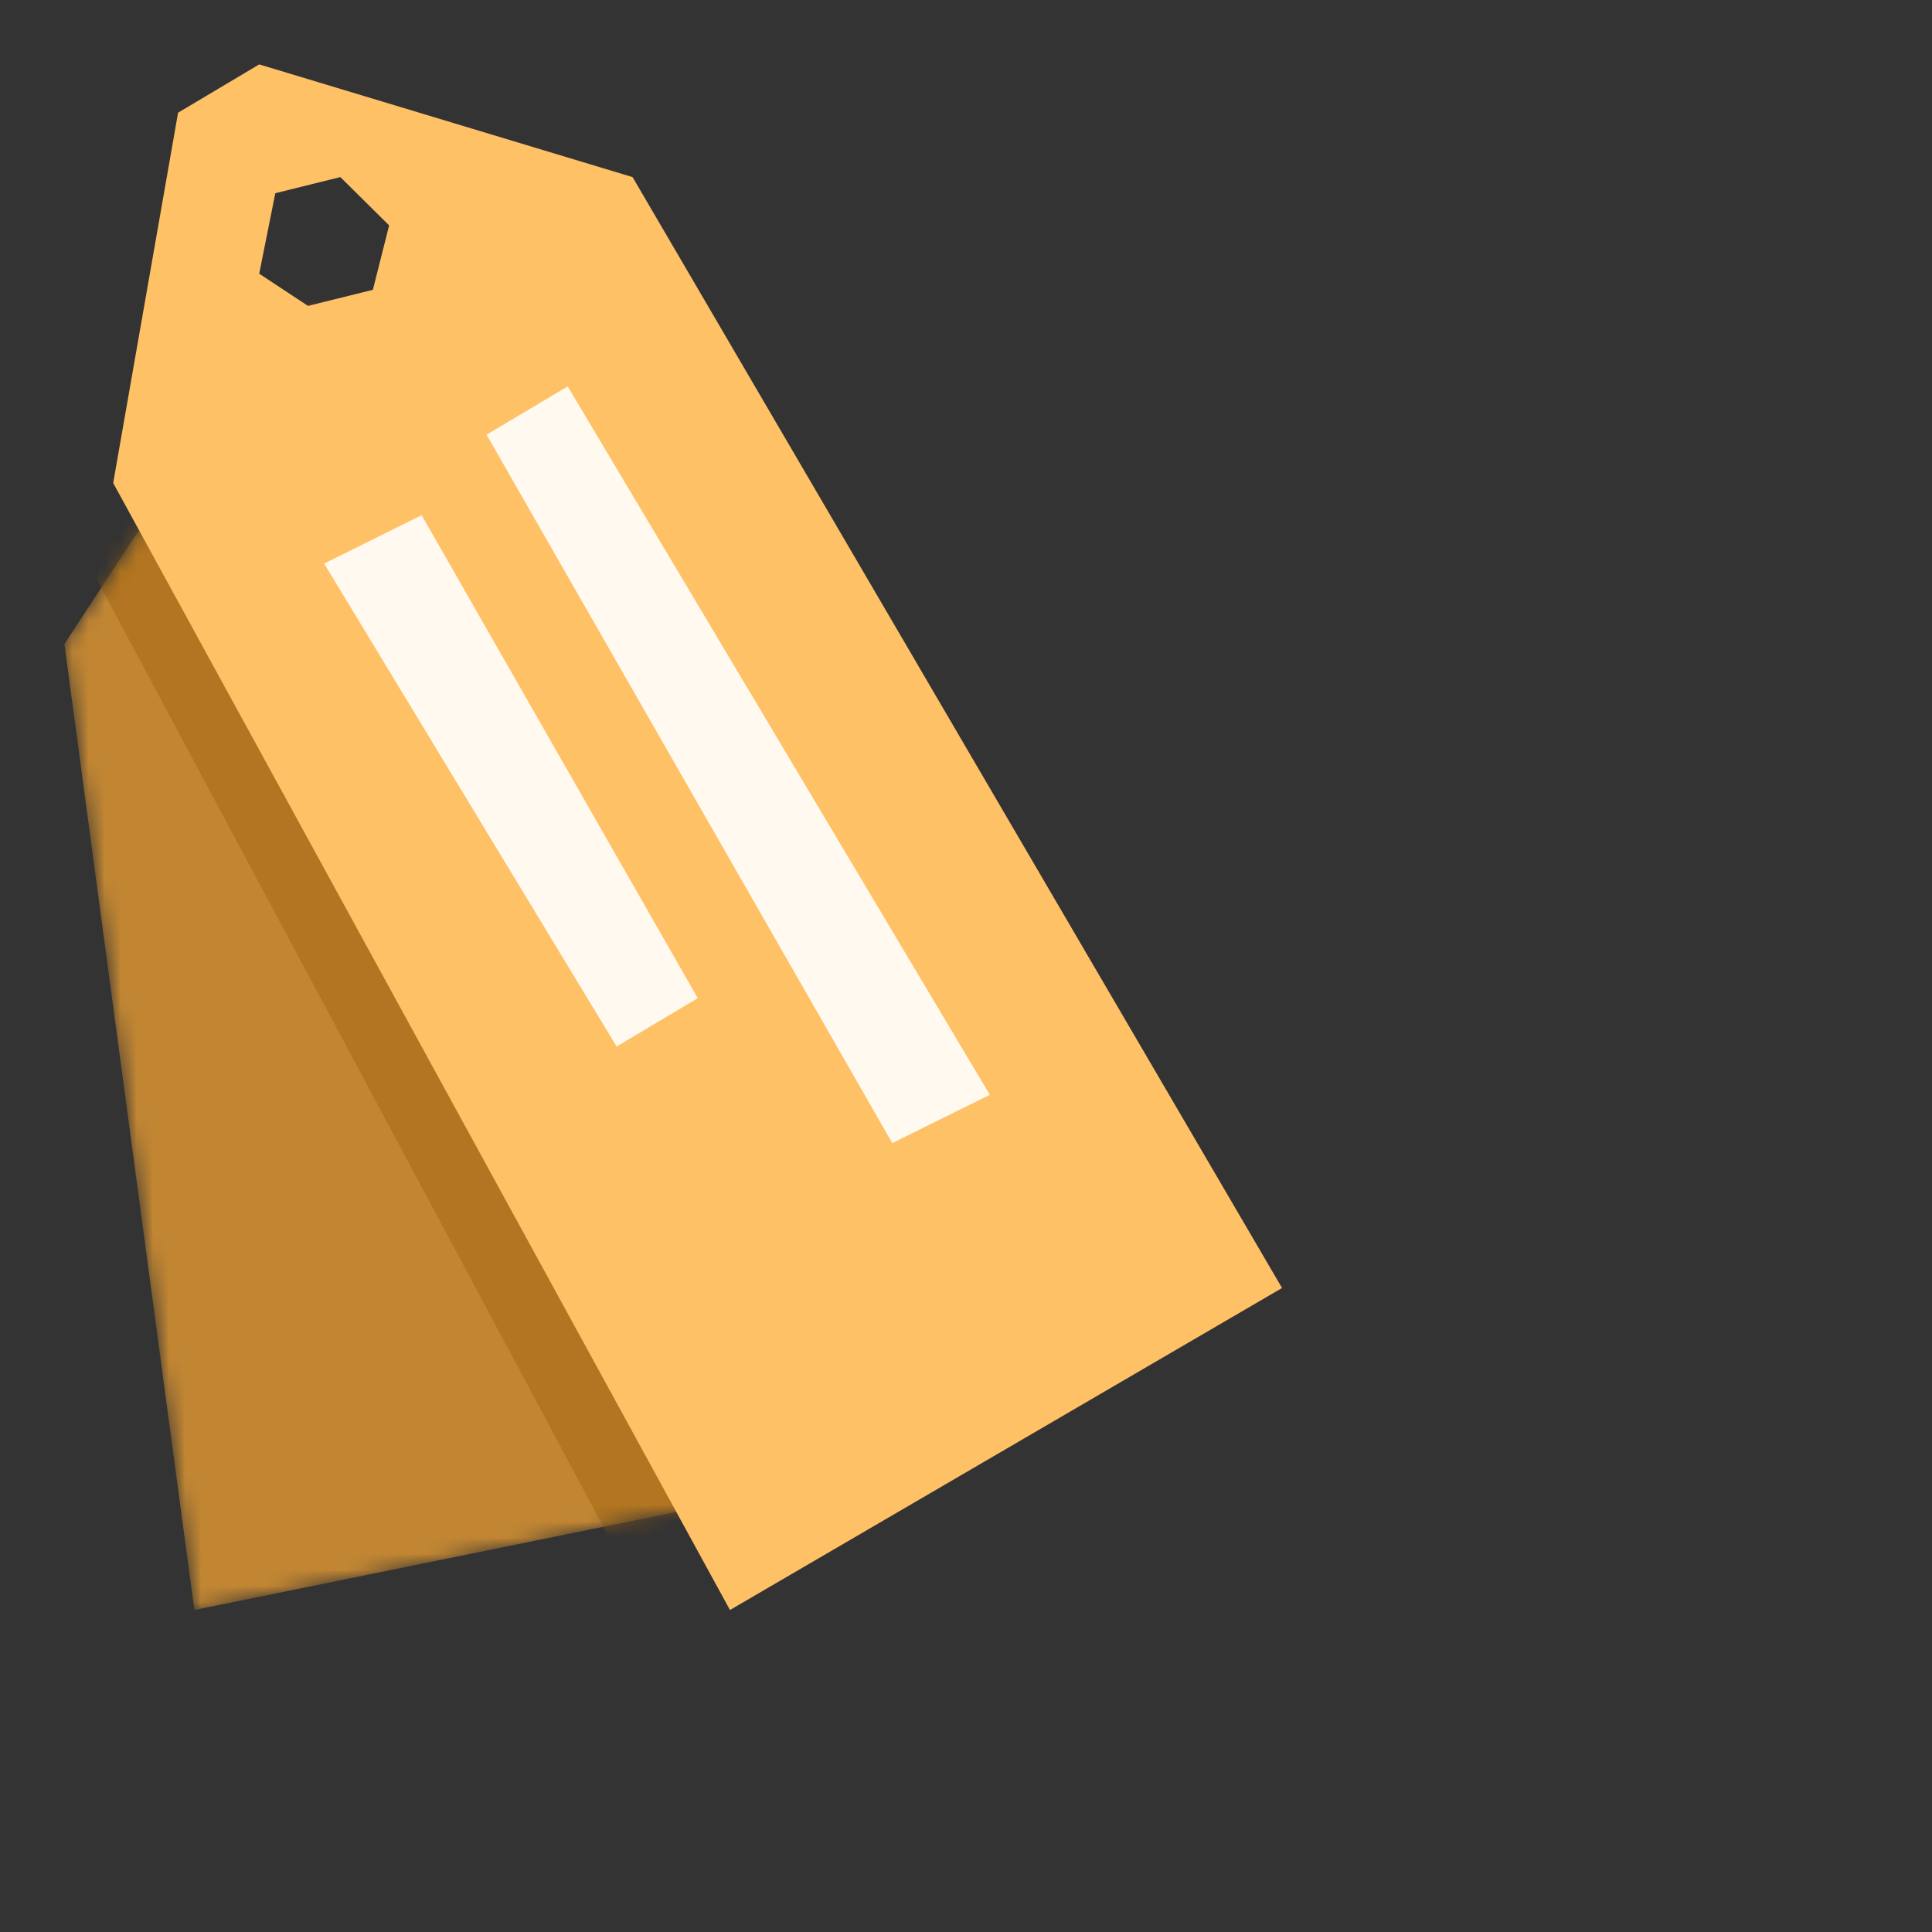
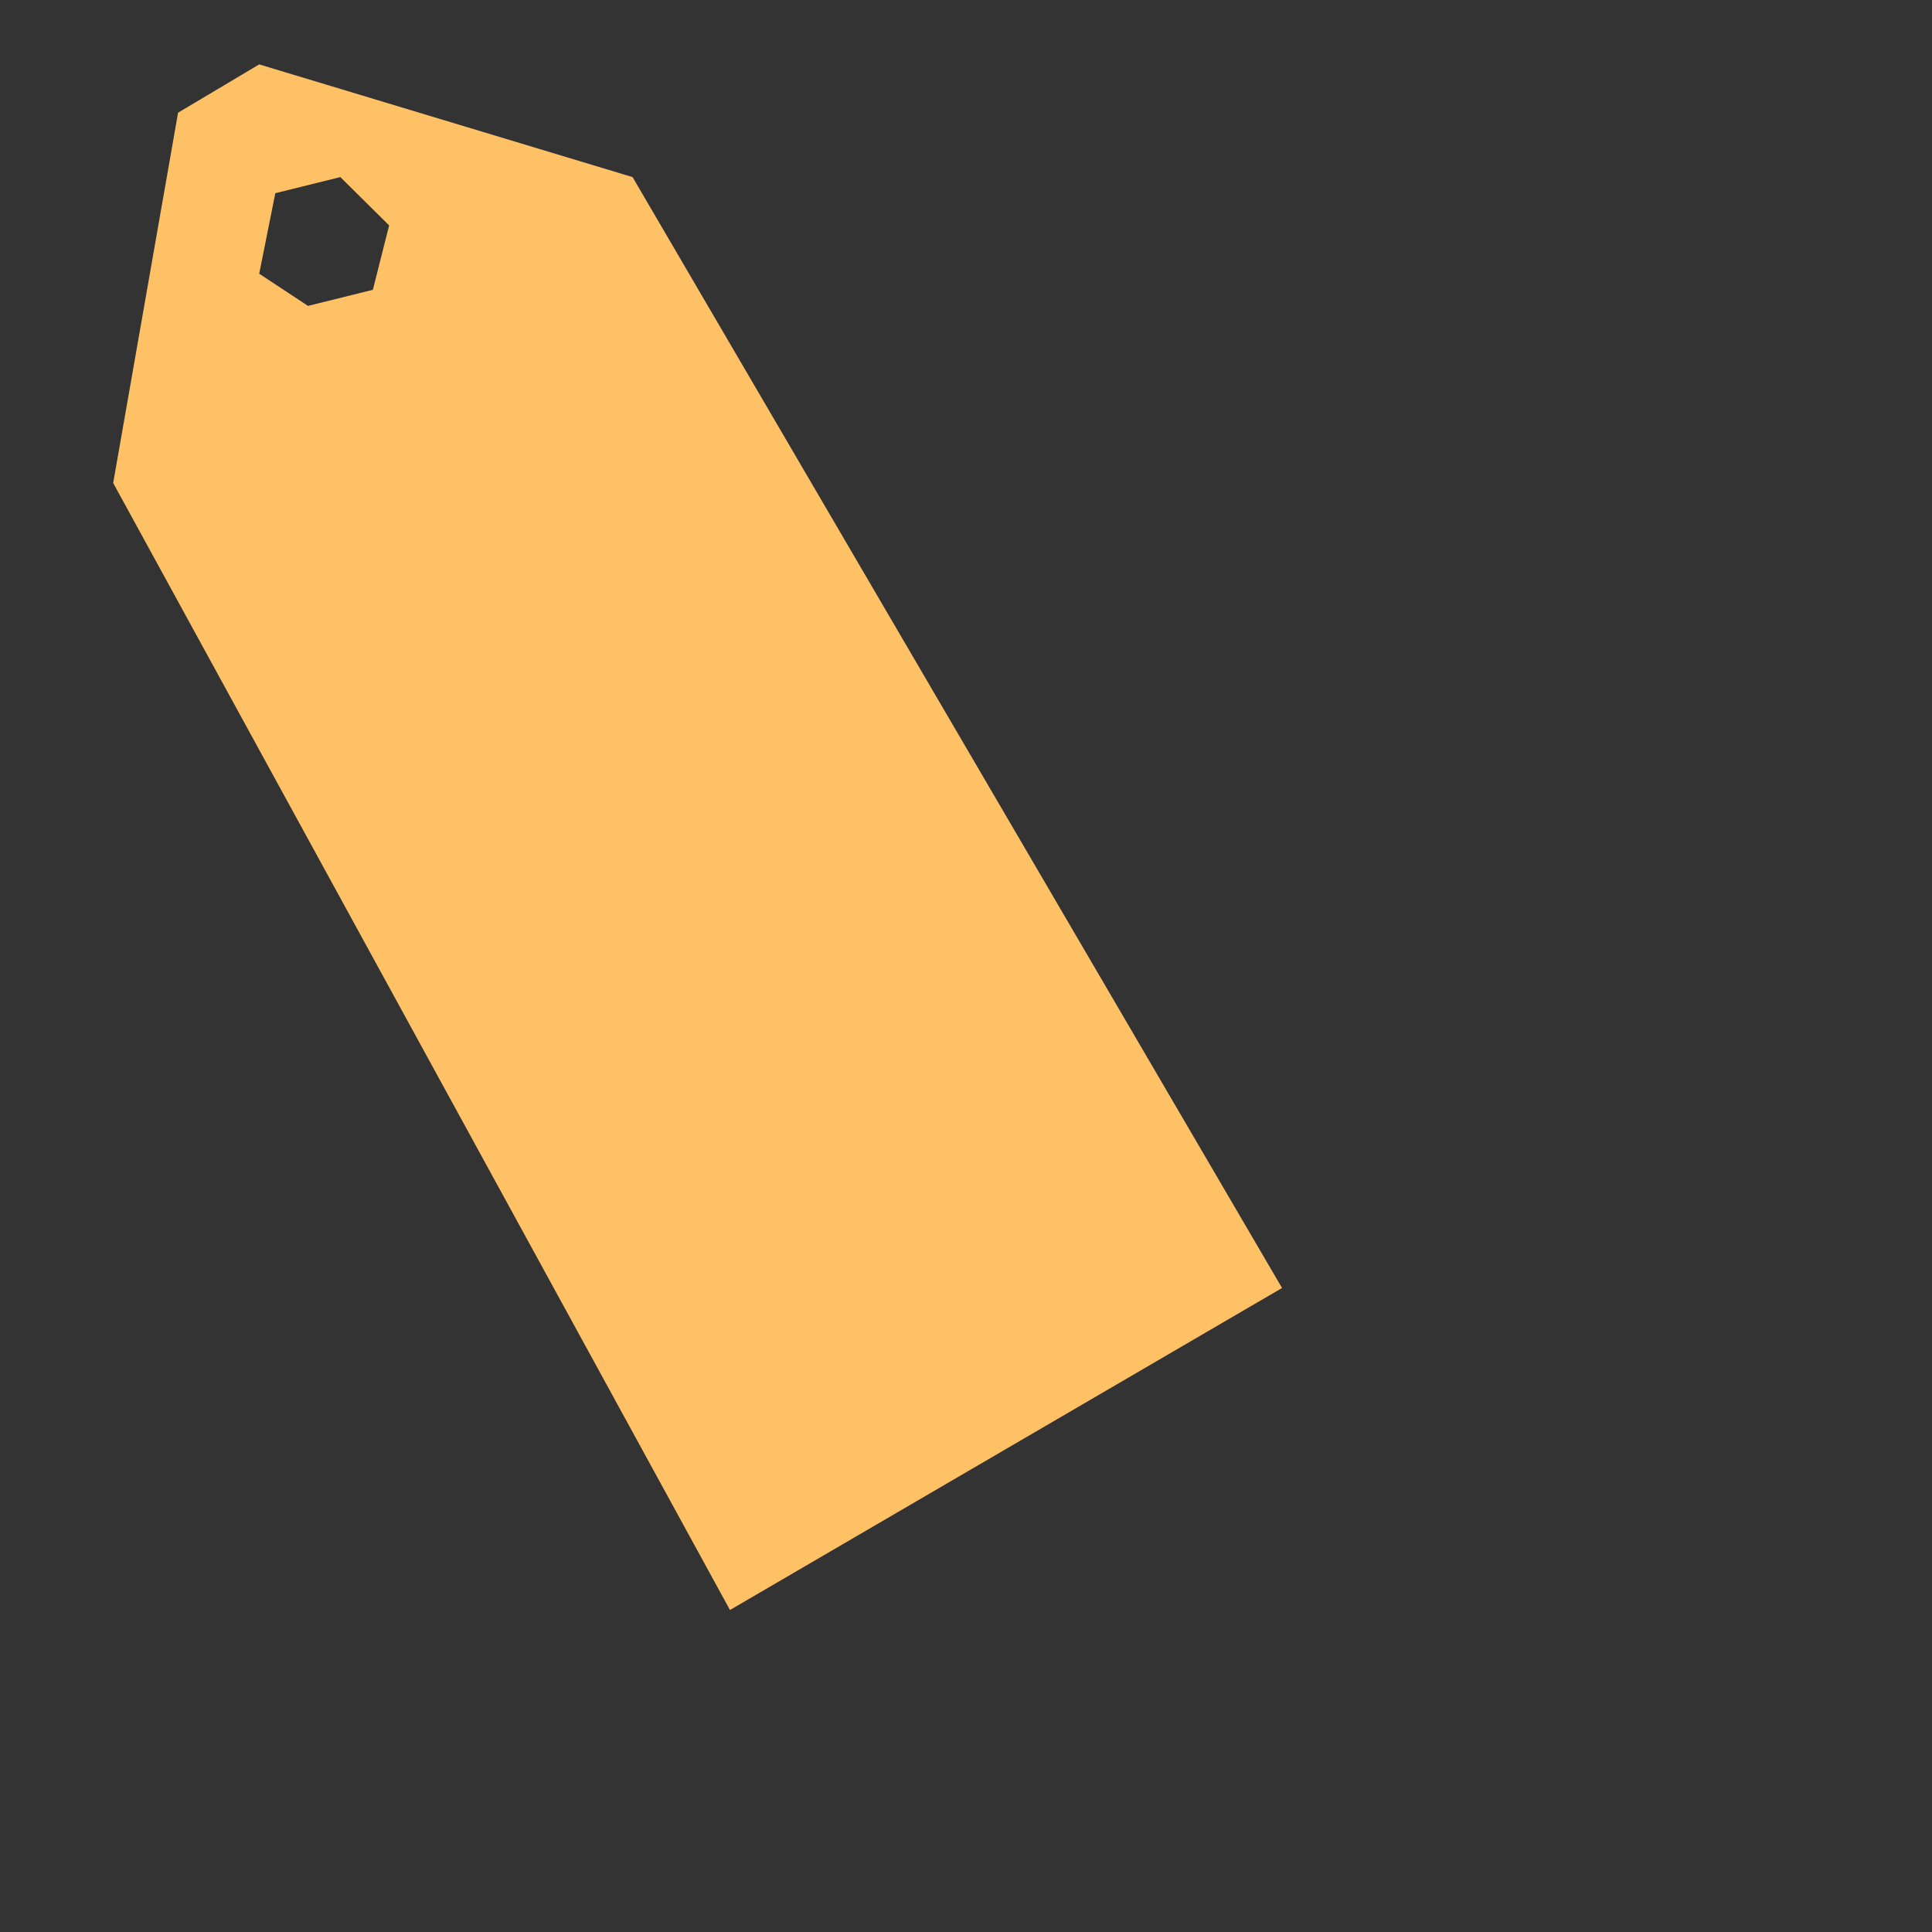
<svg xmlns="http://www.w3.org/2000/svg" width="120" height="120" fill="none" viewBox="0 0 120 120" aria-hidden="true" focusable="false">
  <rect x="0" y="0" width="120" height="120" fill="#333333" stroke="none" />
  <mask id="a" width="48" height="81" x="4" y="19" maskUnits="userSpaceOnUse" style="mask-type:alpha">
-     <path fill="#FF9100" d="m40.3 34 11.1 58-39.33 8L4 40l13.1-20 5.05-1L40.3 34Z" opacity=".7" />
-   </mask>
+     </mask>
  <g mask="url(#a)">
-     <path fill="#FA3" d="m40.3 34 11.1 58-39.33 8L4 40l13.1-20 5.05-1L40.3 34Z" />
    <path fill="#D47B00" d="m38.29 18 37.3 63-34.28 21-35.3-66 5.05-23 5.04-2 22.19 7Z" opacity=".5" />
  </g>
  <path fill="#FFC166" fill-rule="evenodd" d="M79.63 80 39.29 11 16.1 4l-5.04 3-4.03 23 38.31 70 34.29-20ZM21.14 11l3.03 3-1.01 4-4.03 1-3.03-2 1-5 4.04-1Z" clip-rule="evenodd" />
-   <path fill="#FFF9F0" fill-rule="evenodd" d="m30.22 27 25.2 44 6.06-3-26.22-44-5.04 3Zm-10.09 8L38.3 65l5.04-3-17.15-30-6.05 3Z" clip-rule="evenodd" />
</svg>